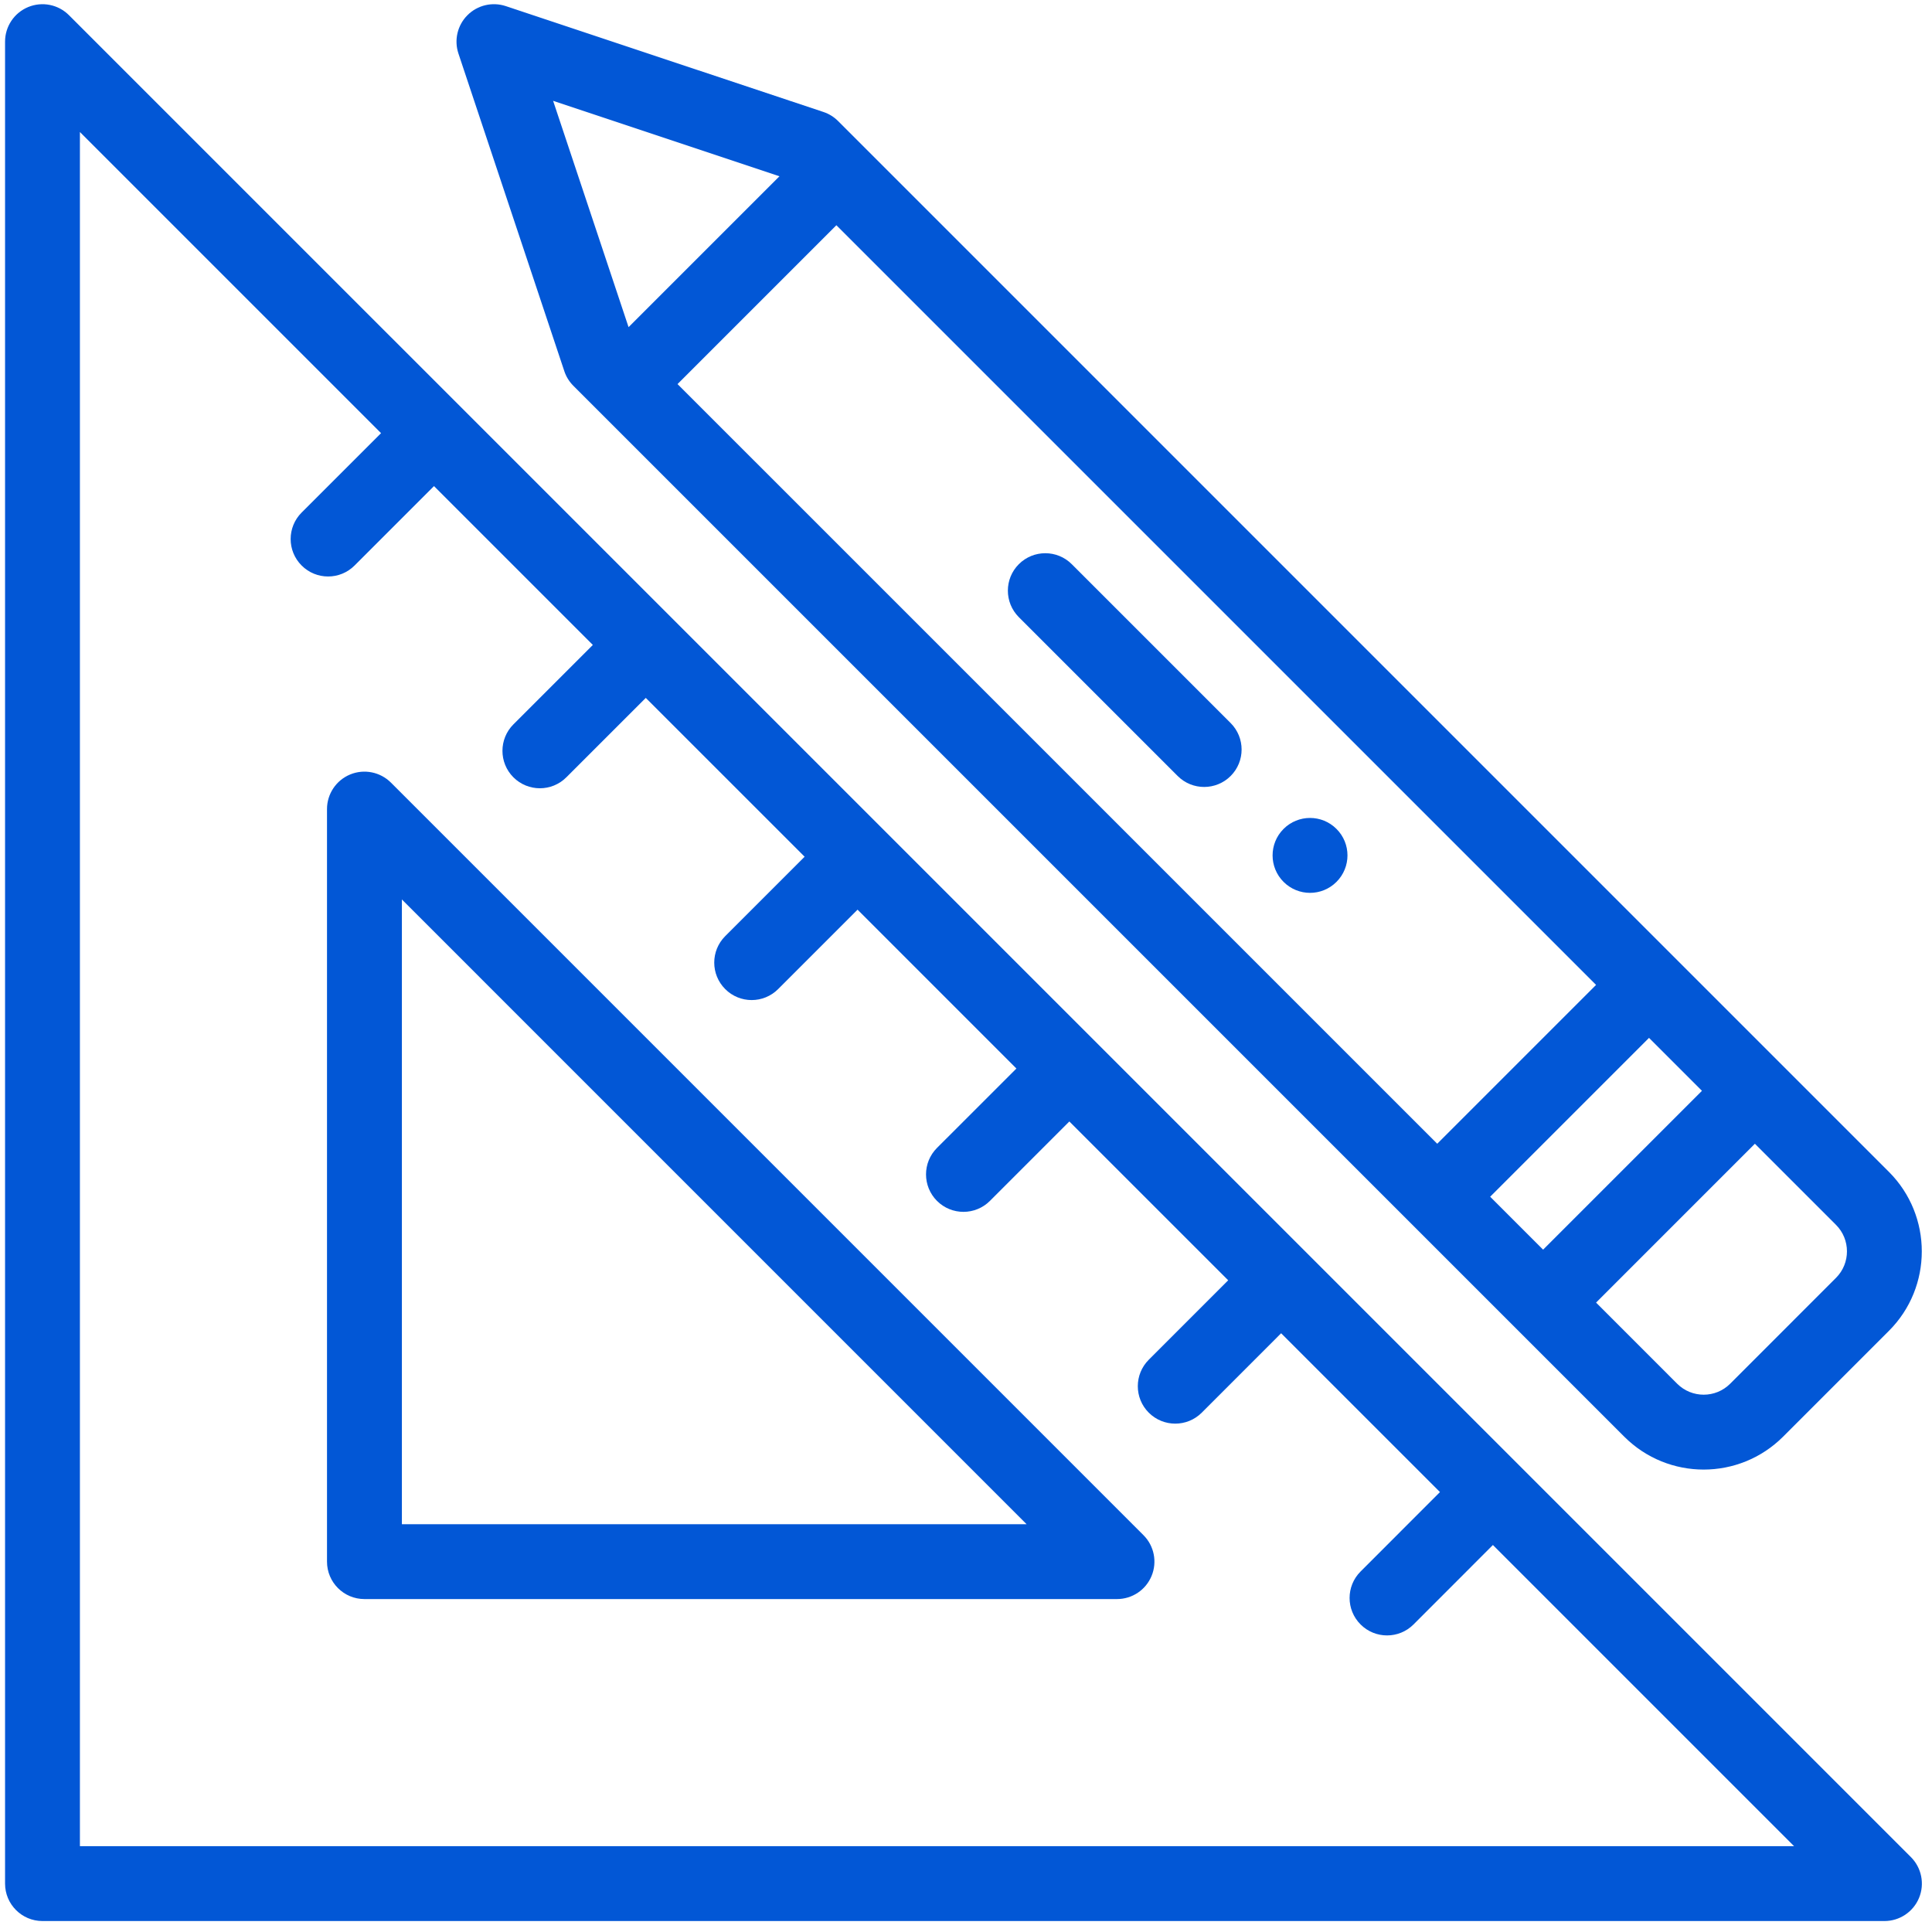
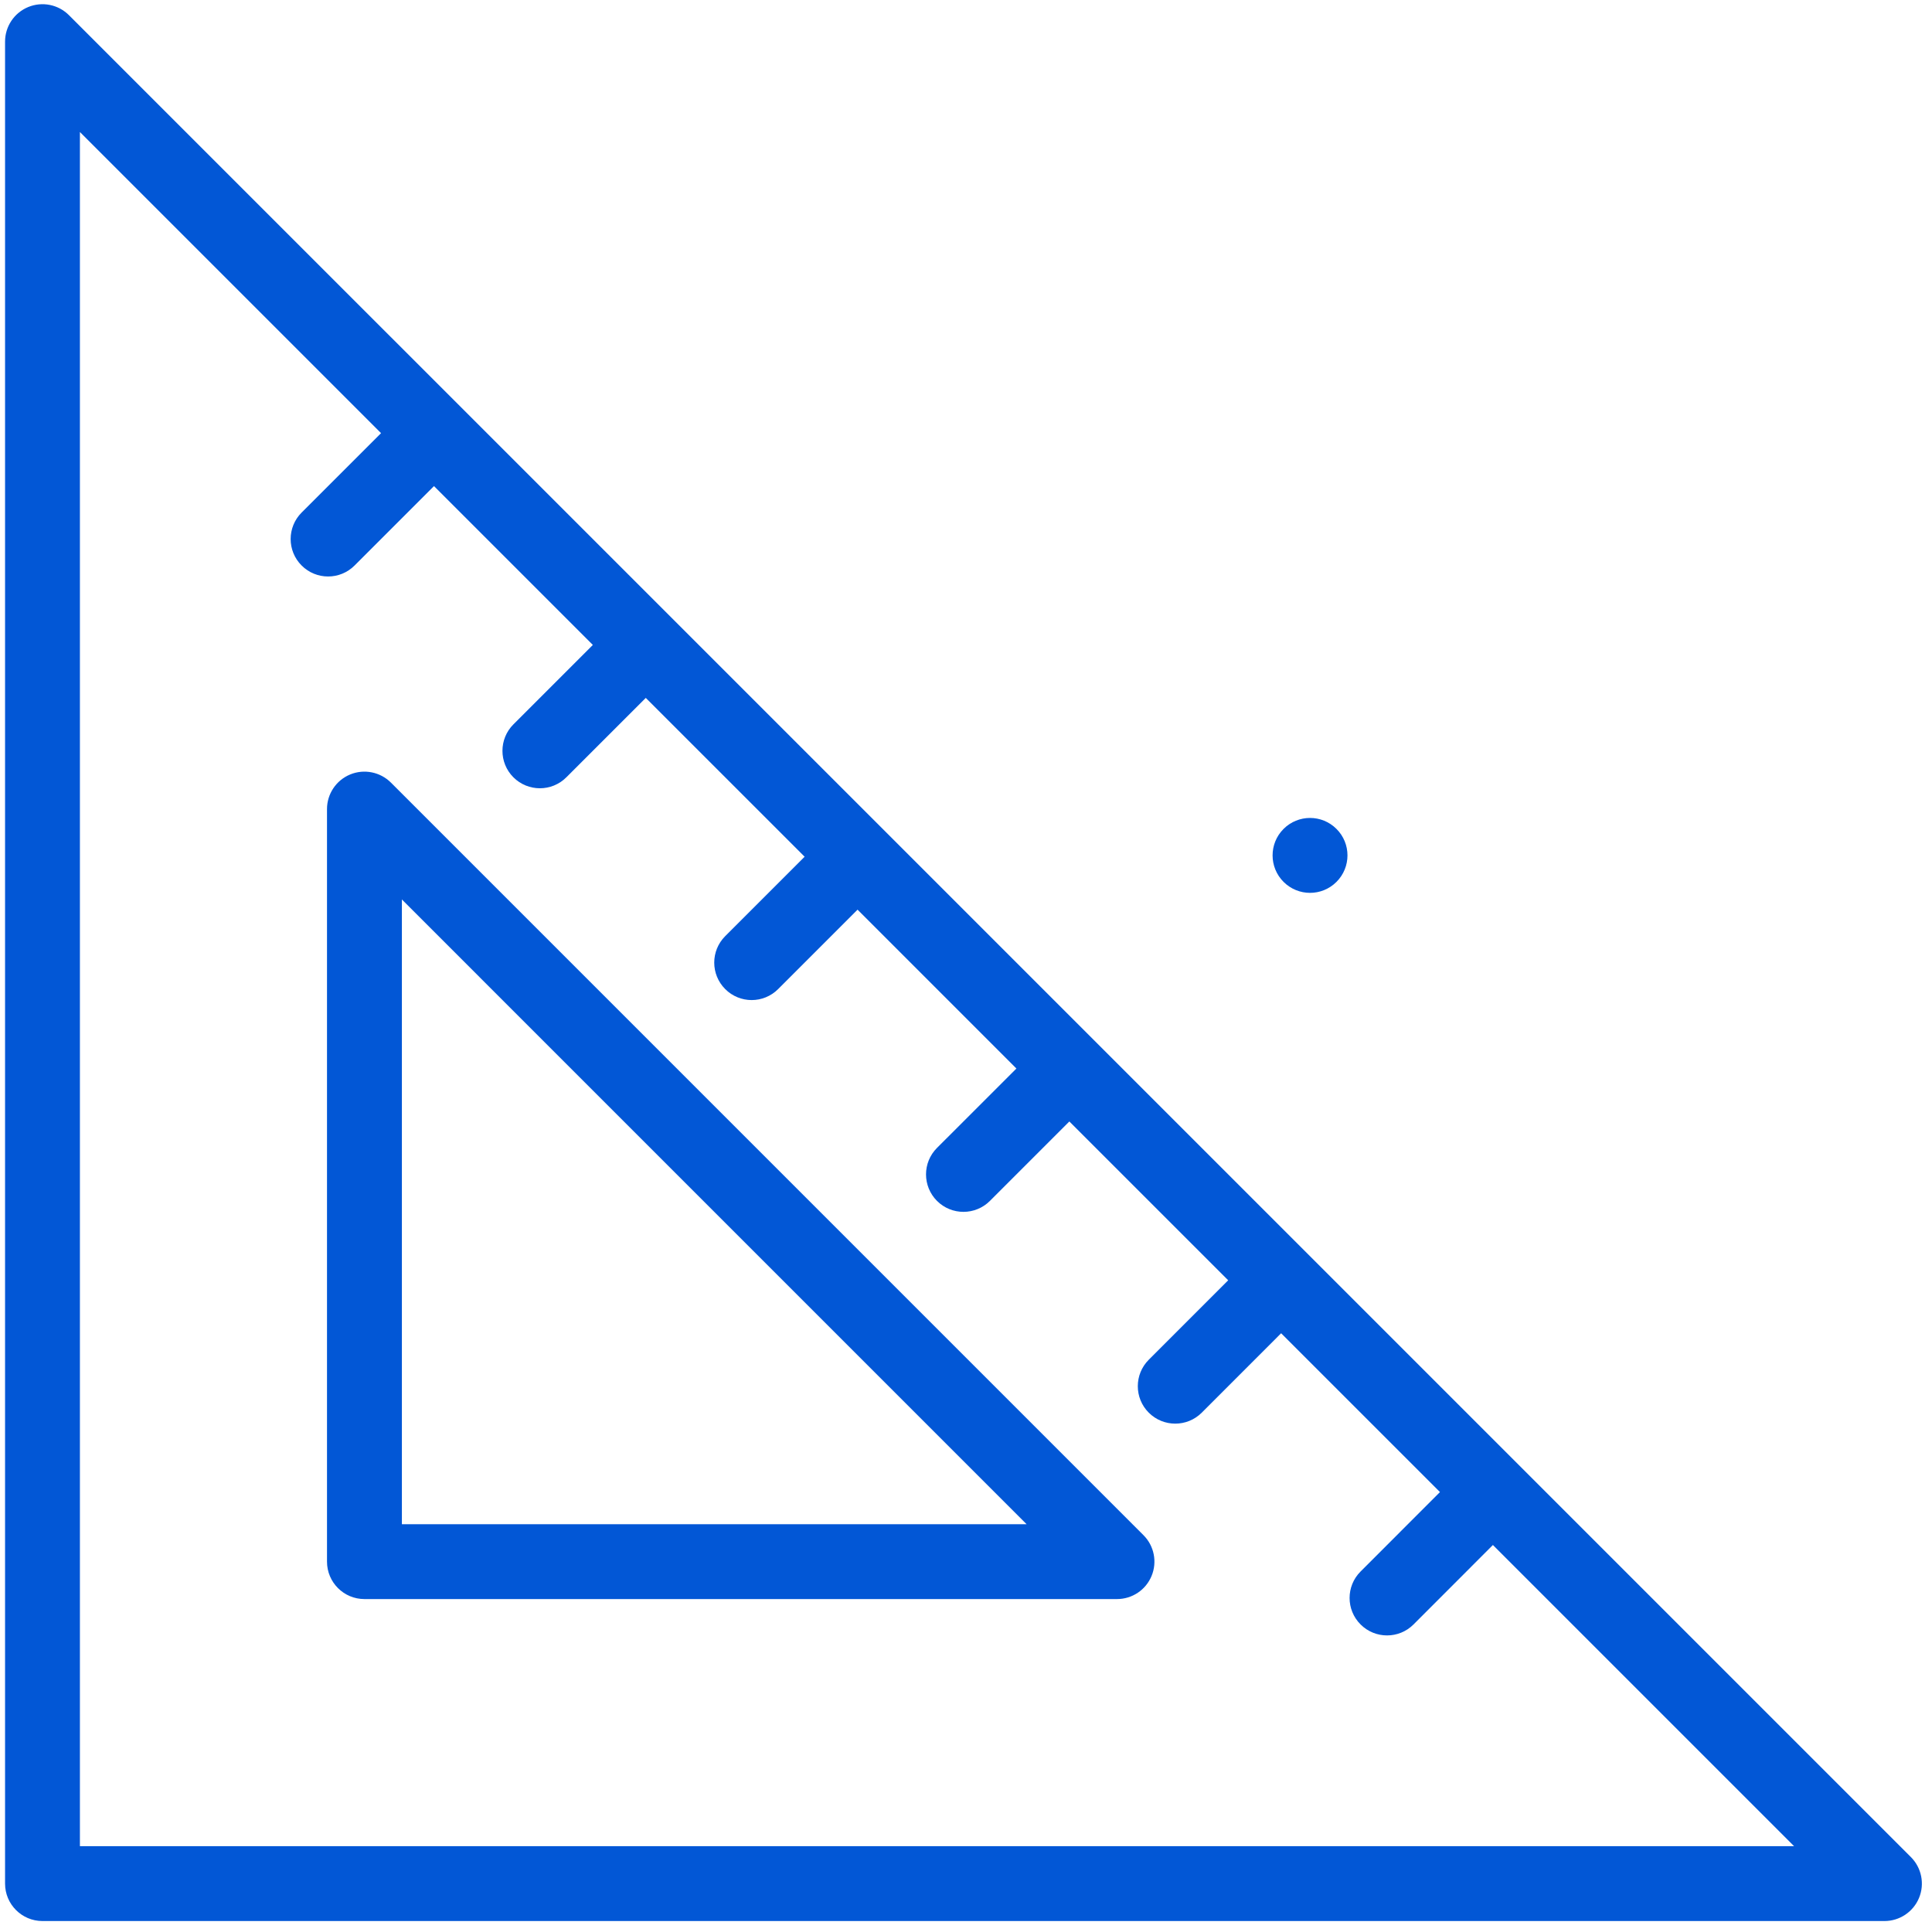
<svg xmlns="http://www.w3.org/2000/svg" width="55" height="55" viewBox="0 0 55 55" fill="none">
  <path d="M38.047 25.105C38.464 24.689 38.464 24.013 38.047 23.598C37.631 23.181 36.957 23.181 36.54 23.598C36.124 24.013 36.124 24.689 36.54 25.105C36.957 25.522 37.631 25.522 38.047 25.105Z" fill="#0257D6" />
  <path d="M1.209 54.688H53.646C54.077 54.688 54.466 54.428 54.631 54.03C54.796 53.631 54.704 53.173 54.4 52.868L1.963 0.432C1.658 0.127 1.2 0.036 0.801 0.201C0.403 0.366 0.144 0.754 0.144 1.185V53.622C0.144 54.211 0.621 54.688 1.209 54.688ZM2.275 3.758L10.848 12.331L8.587 14.591C8.17 15.008 8.17 15.683 8.587 16.099C9.002 16.515 9.677 16.516 10.094 16.099L12.355 13.838L16.877 18.36L14.616 20.621C14.2 21.037 14.2 21.712 14.615 22.128C15.031 22.544 15.707 22.545 16.123 22.128L18.384 19.868L22.906 24.389L20.645 26.65C20.229 27.066 20.229 27.741 20.645 28.157C21.061 28.574 21.736 28.574 22.152 28.157L24.413 25.896L28.935 30.419L26.674 32.679C26.258 33.095 26.258 33.77 26.674 34.187C27.09 34.603 27.765 34.603 28.181 34.187L30.442 31.926L34.964 36.447L32.703 38.709C32.287 39.125 32.287 39.8 32.703 40.216C33.12 40.632 33.795 40.632 34.211 40.216L36.471 37.955L40.993 42.476L38.732 44.738C38.316 45.154 38.316 45.829 38.733 46.245C39.148 46.661 39.824 46.661 40.24 46.245L42.5 43.983L51.073 52.556H2.275V3.758Z" fill="#0257D6" />
  <path d="M11.129 22.279C10.824 21.975 10.366 21.883 9.967 22.048C9.569 22.213 9.309 22.602 9.309 23.033V44.456C9.309 45.045 9.786 45.522 10.375 45.522H31.798C32.23 45.522 32.618 45.263 32.783 44.864C32.948 44.466 32.857 44.007 32.552 43.703L11.129 22.279ZM11.441 43.391V25.606L29.225 43.391H11.441Z" fill="#0257D6" />
-   <path d="M33.526 22.091C33.942 22.507 34.617 22.507 35.034 22.091C35.45 21.675 35.45 21 35.034 20.584L30.511 16.061C30.095 15.645 29.42 15.645 29.004 16.061C28.588 16.477 28.588 17.152 29.004 17.569L33.526 22.091Z" fill="#0257D6" />
-   <path d="M16.322 10.982L46.239 40.899C47.488 42.148 49.511 42.148 50.761 40.899L53.775 37.885C55.021 36.639 55.021 34.61 53.775 33.362L23.859 3.446C23.742 3.329 23.599 3.24 23.442 3.188L14.399 0.174C14.016 0.047 13.593 0.146 13.308 0.432C13.023 0.717 12.923 1.139 13.05 1.522L16.065 10.566C16.117 10.723 16.205 10.865 16.322 10.982ZM52.267 34.869C52.683 35.285 52.683 35.962 52.268 36.377L49.254 39.392C48.838 39.808 48.163 39.808 47.746 39.392L45.437 37.082L49.958 32.56L52.267 34.869ZM48.451 31.053L43.929 35.575L42.422 34.068L46.944 29.546L48.451 31.053ZM23.81 6.412L45.437 28.038L40.915 32.56L19.288 10.934L23.81 6.412ZM22.19 5.018L17.894 9.313L15.746 2.87L22.19 5.018Z" fill="#0257D6" />
</svg>